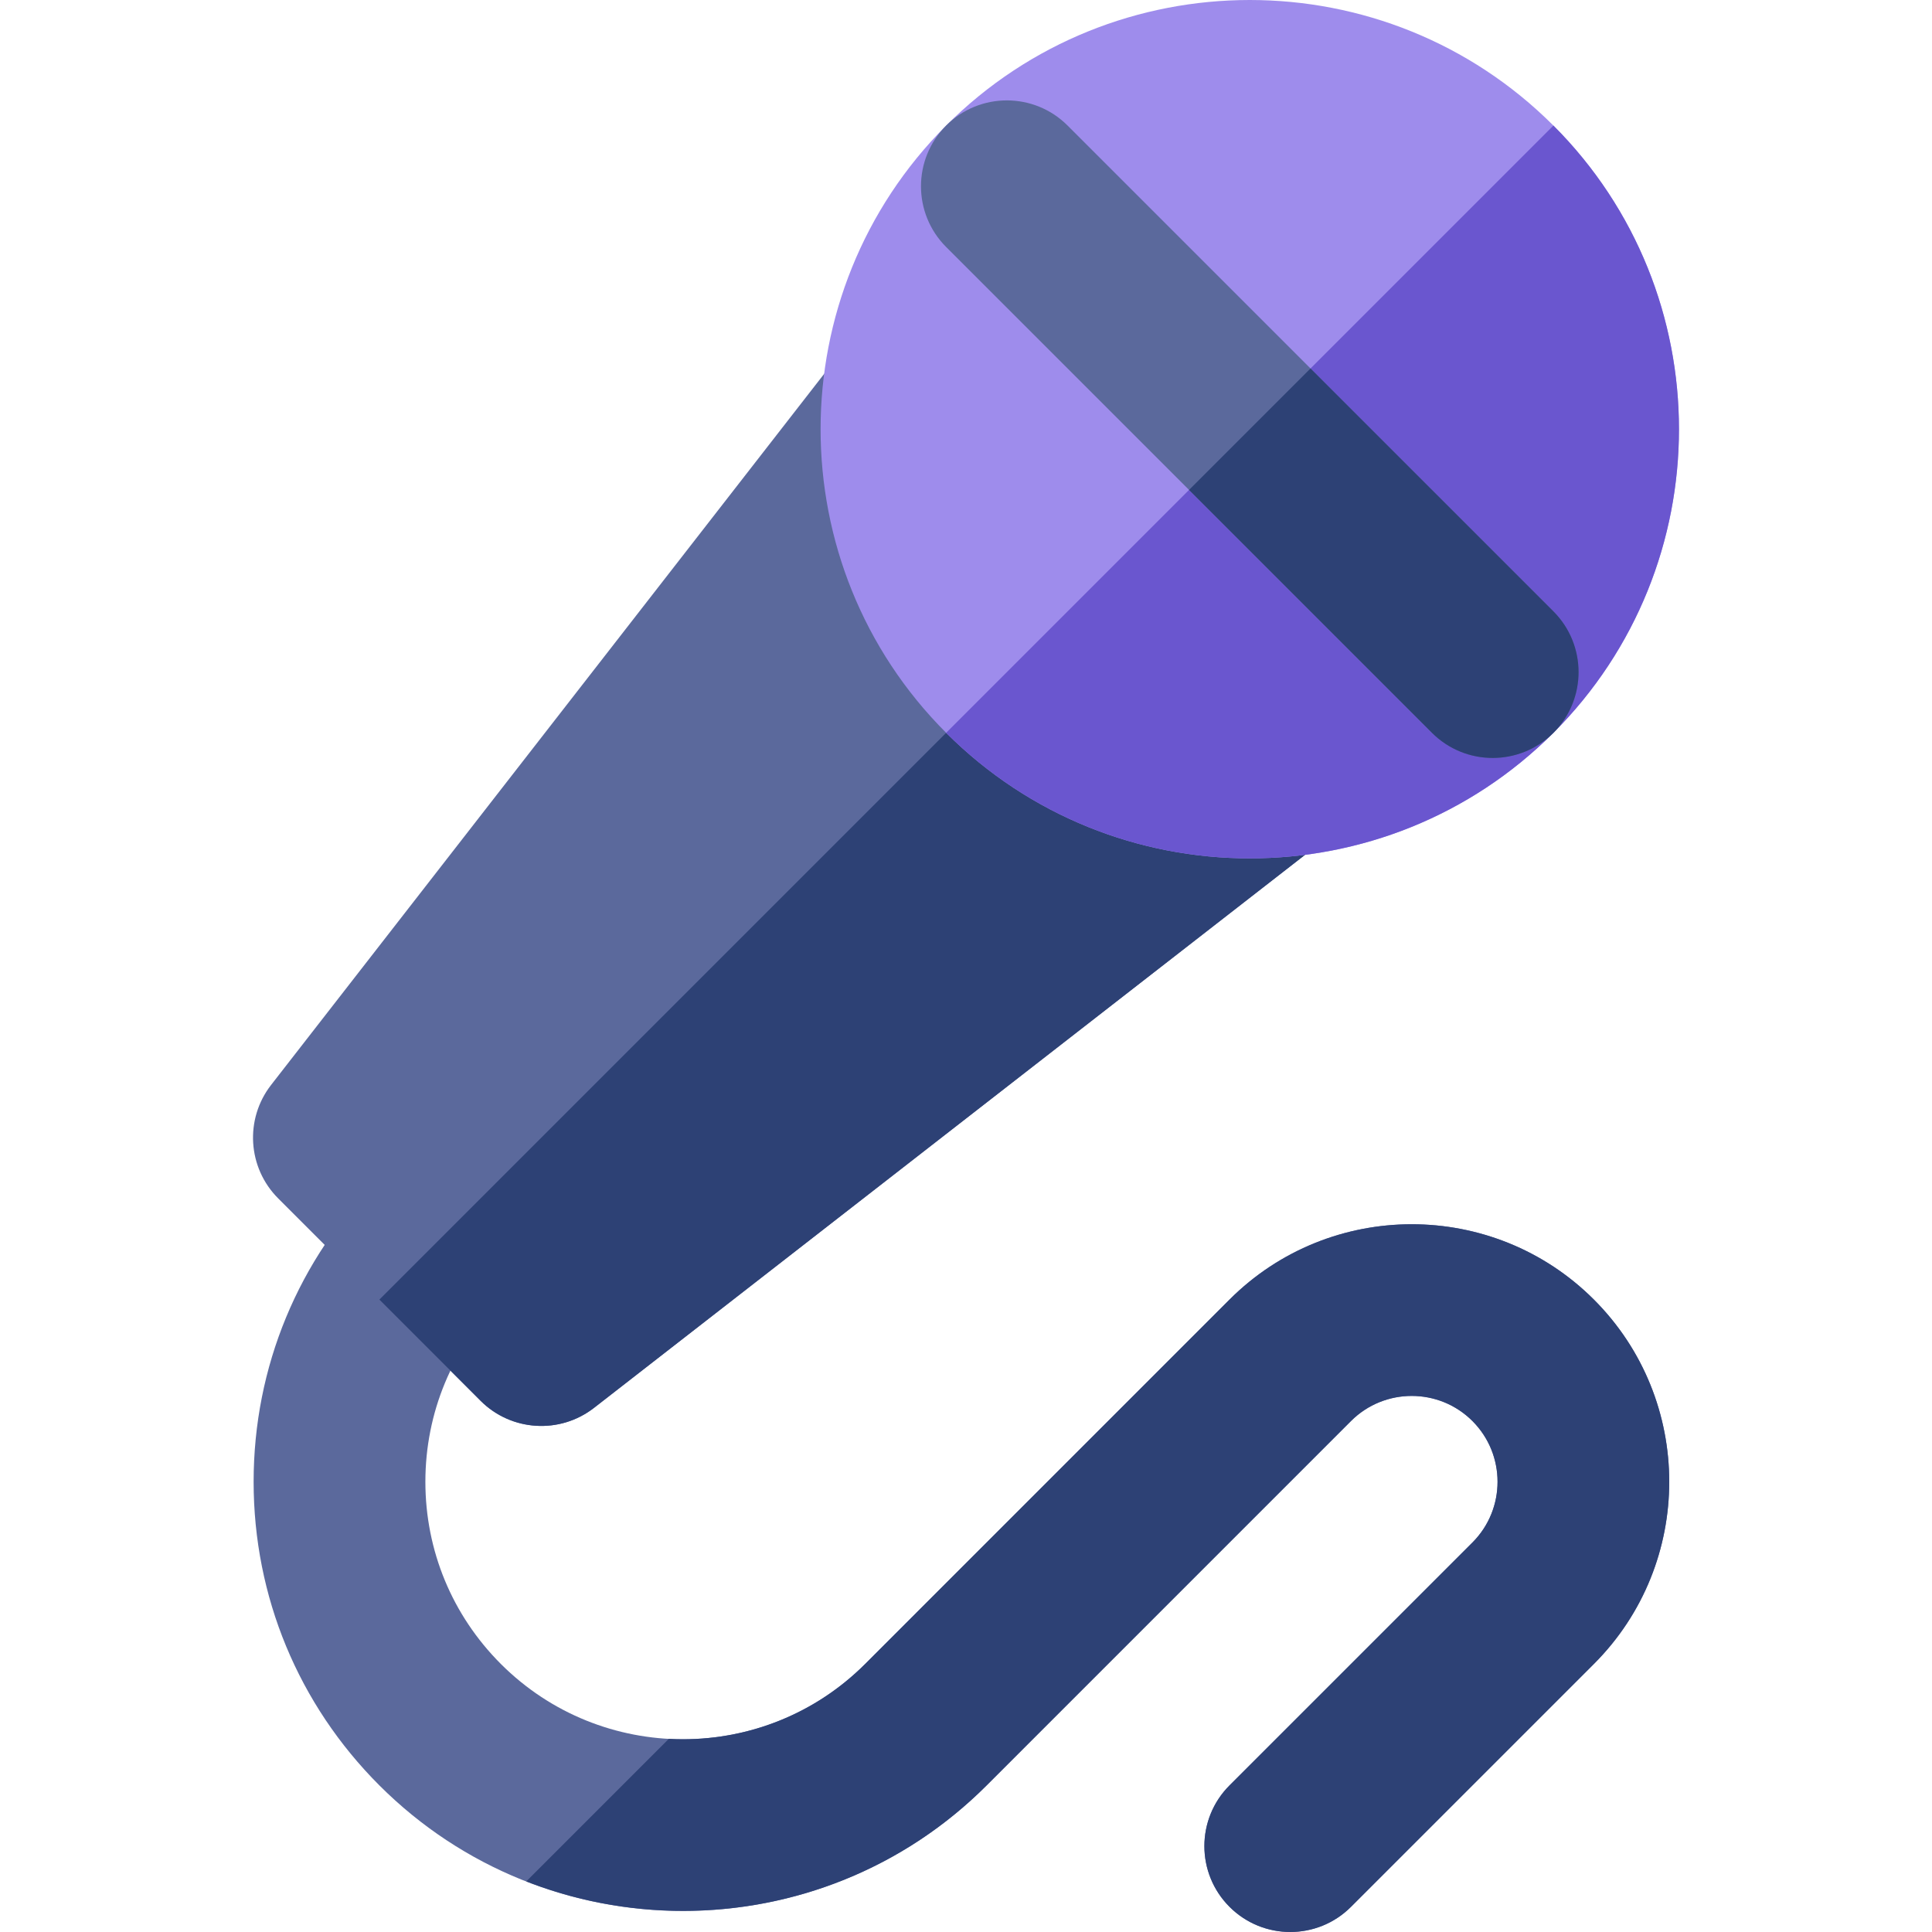
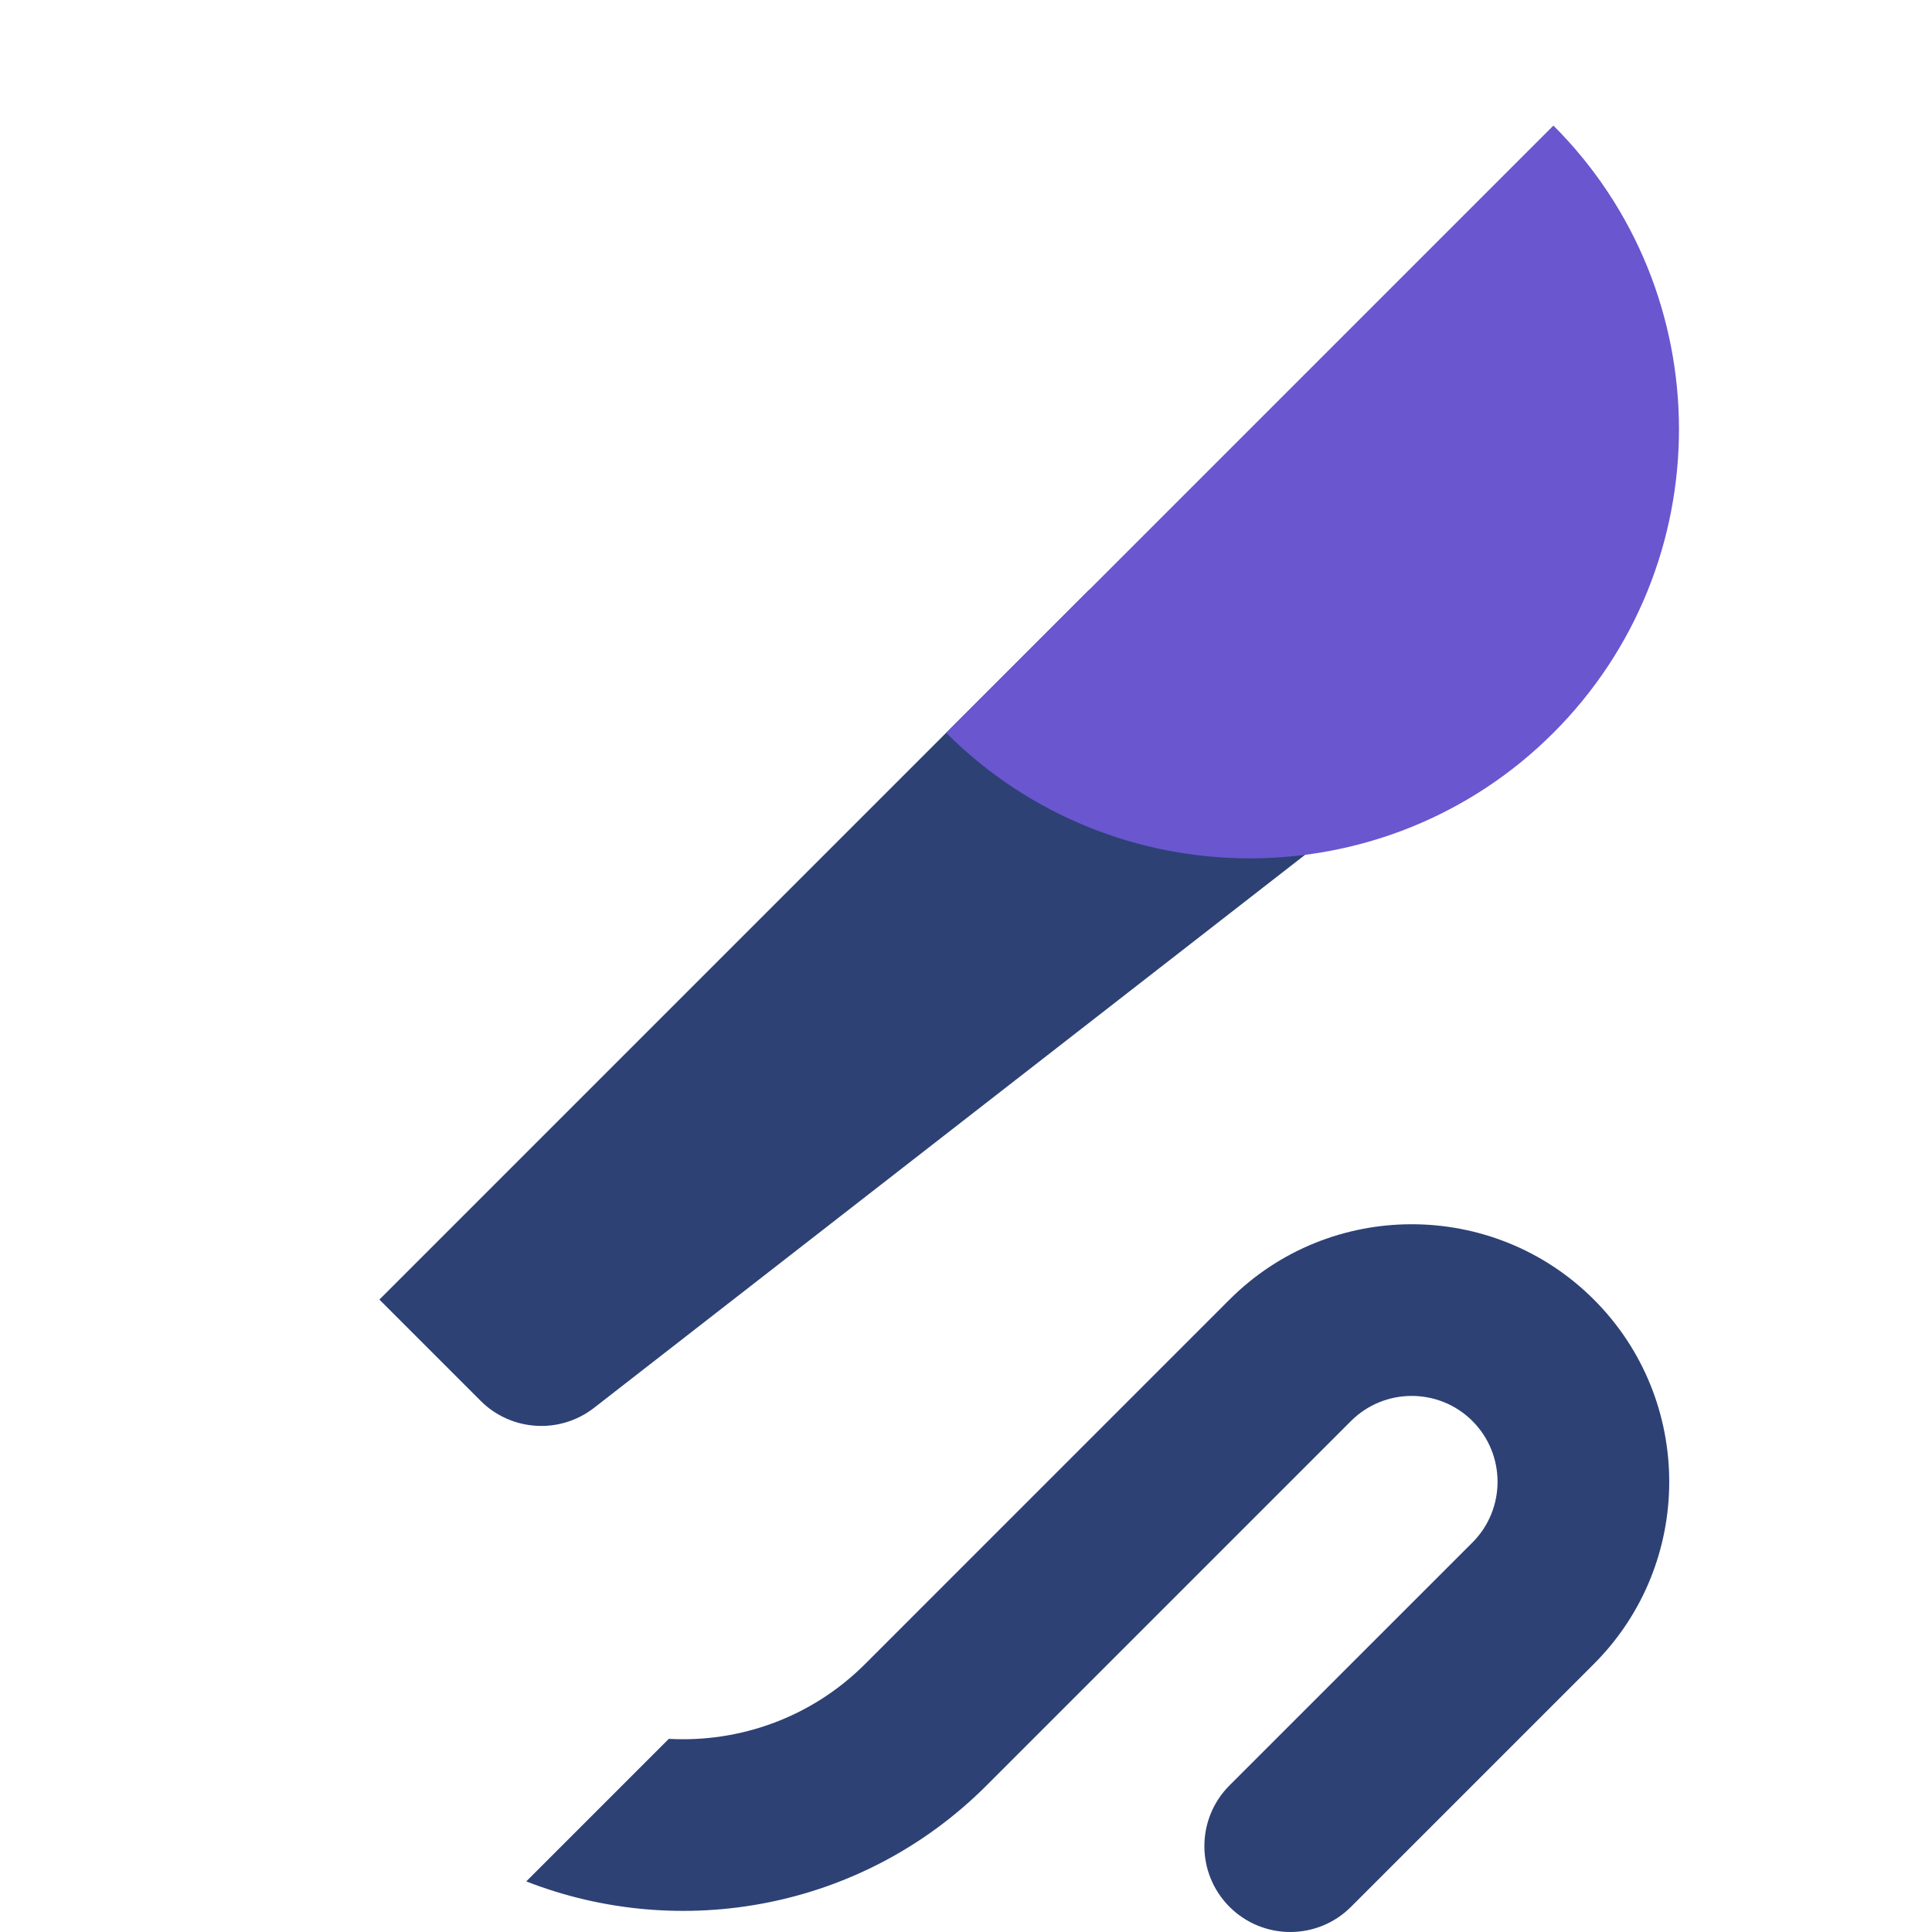
<svg xmlns="http://www.w3.org/2000/svg" height="800px" width="800px" version="1.1" id="Capa_1" viewBox="0 0 512.001 512.001" xml:space="preserve">
  <g>
-     <path style="fill:#5B699C;" d="M100.541,473.148c-21.492-21.492-33.329-50.069-33.329-80.463c0-30.398,11.836-58.974,33.333-80.466   c8.887-8.887,23.297-8.885,32.184,0c0.002,0.002,0,0,0,0c8.888,8.888,8.888,23.3,0,32.187   c-12.895,12.895-19.999,30.042-19.999,48.277c0,18.237,7.104,35.382,19.999,48.279c26.622,26.62,69.938,26.619,96.558-0.002   l96.553-96.558c26.626-26.619,69.942-26.619,96.563,0c26.62,26.622,26.62,69.938,0,96.56l-64.375,64.372   c-8.887,8.887-23.297,8.887-32.185-0.002l0,0c-8.887-8.887-8.887-23.297,0-32.187l64.374-64.369   c8.873-8.874,8.873-23.314-0.002-32.189c-8.871-8.873-23.314-8.873-32.19,0.002l-96.552,96.556   C217.102,517.514,144.912,517.516,100.541,473.148z" />
-     <path style="fill:#5B699C;" d="M354.983,190.61c-7.726-9.918-22.015-11.709-31.938-3.992l-2.246,1.746l-64.221-64.219l1.746-2.244   c7.717-9.921,5.92-24.224-3.992-31.937c-9.924-7.718-24.223-5.931-31.937,3.992L71.848,287.517   c-7.046,9.06-6.247,21.95,1.871,30.066l53.642,53.642c8.116,8.116,21.005,8.918,30.066,1.871l193.562-150.549   C360.912,214.832,362.699,200.533,354.983,190.61z" />
-   </g>
+     </g>
  <path style="fill:#2D4175;" d="M354.983,190.61c-7.726-9.918-22.015-11.709-31.938-3.992l-2.246,1.746l-32.111-32.108  L100.542,344.405l26.82,26.82c8.116,8.116,21.005,8.918,30.066,1.871L350.99,222.547  C360.912,214.832,362.699,200.533,354.983,190.61z" />
-   <path style="fill:#9E8CEC;" d="M411.67,33.276c-44.371-44.368-116.563-44.368-160.932,0c-44.363,44.369-44.363,116.56,0,160.927l0,0  c44.369,44.368,116.563,44.368,160.933,0.002C456.039,149.837,456.038,77.645,411.67,33.276z" />
  <path style="fill:#6A56CF;" d="M411.672,194.205c44.368-44.368,44.366-116.56,0-160.929l-160.93,160.93  C295.11,238.572,367.304,238.571,411.672,194.205z" />
-   <path style="fill:#5B699C;" d="M411.67,162.018L282.924,33.274c-8.887-8.888-23.297-8.888-32.185,0  c-8.887,8.887-8.888,23.297,0,32.185l128.745,128.742c8.888,8.888,23.297,8.888,32.187,0.002  C420.558,185.316,420.558,170.907,411.67,162.018z" />
  <g>
-     <path style="fill:#2D4175;" d="M411.67,162.018l-64.372-64.371l-32.185,32.185l64.372,64.371   c8.888,8.888,23.297,8.888,32.187,0.002C420.558,185.316,420.558,170.907,411.67,162.018z" />
    <path style="fill:#2D4175;" d="M422.399,344.404c-26.62-26.619-69.936-26.619-96.563,0l-96.553,96.558   c-14.264,14.265-33.323,20.877-52.037,19.853l-37.78,37.78c40.829,15.946,89.076,7.482,122.004-25.447l96.552-96.556   c8.876-8.874,23.319-8.874,32.19-0.002c8.874,8.874,8.874,23.314,0.002,32.189l-64.374,64.369c-8.887,8.888-8.887,23.299,0,32.187   c8.887,8.887,23.297,8.888,32.185,0.002l64.374-64.372C449.019,414.341,449.019,371.025,422.399,344.404z" />
  </g>
</svg>